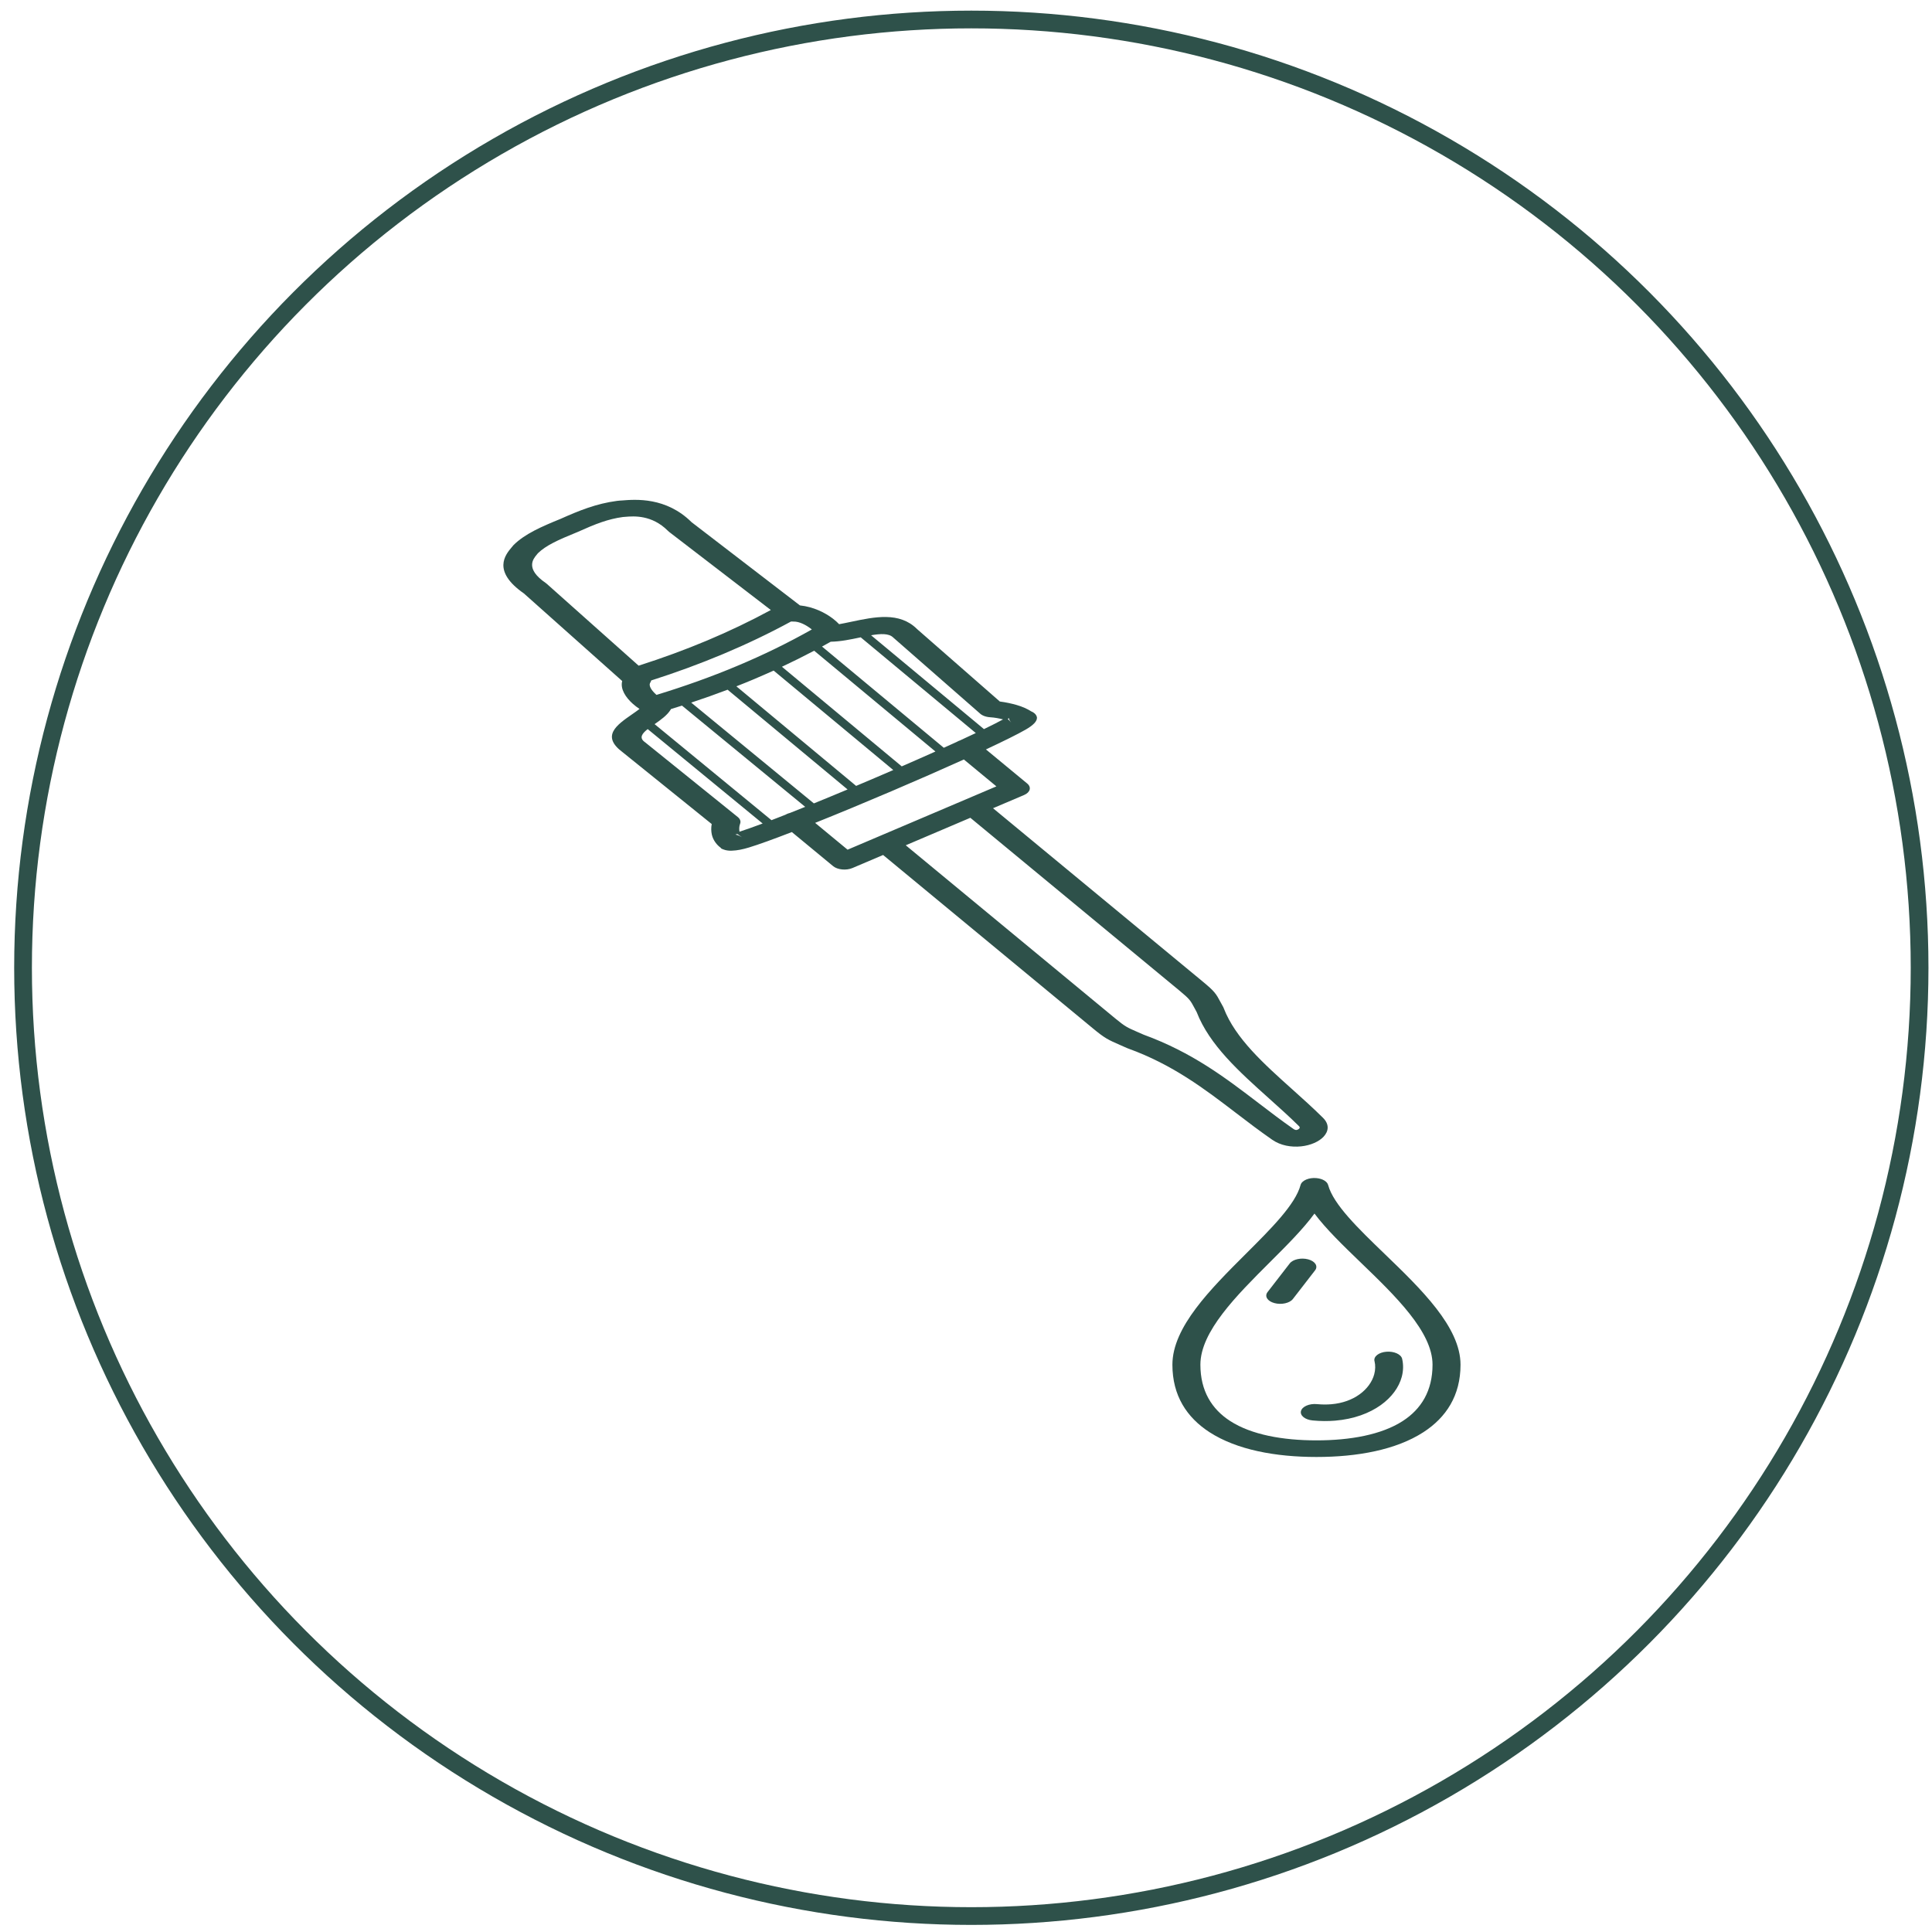
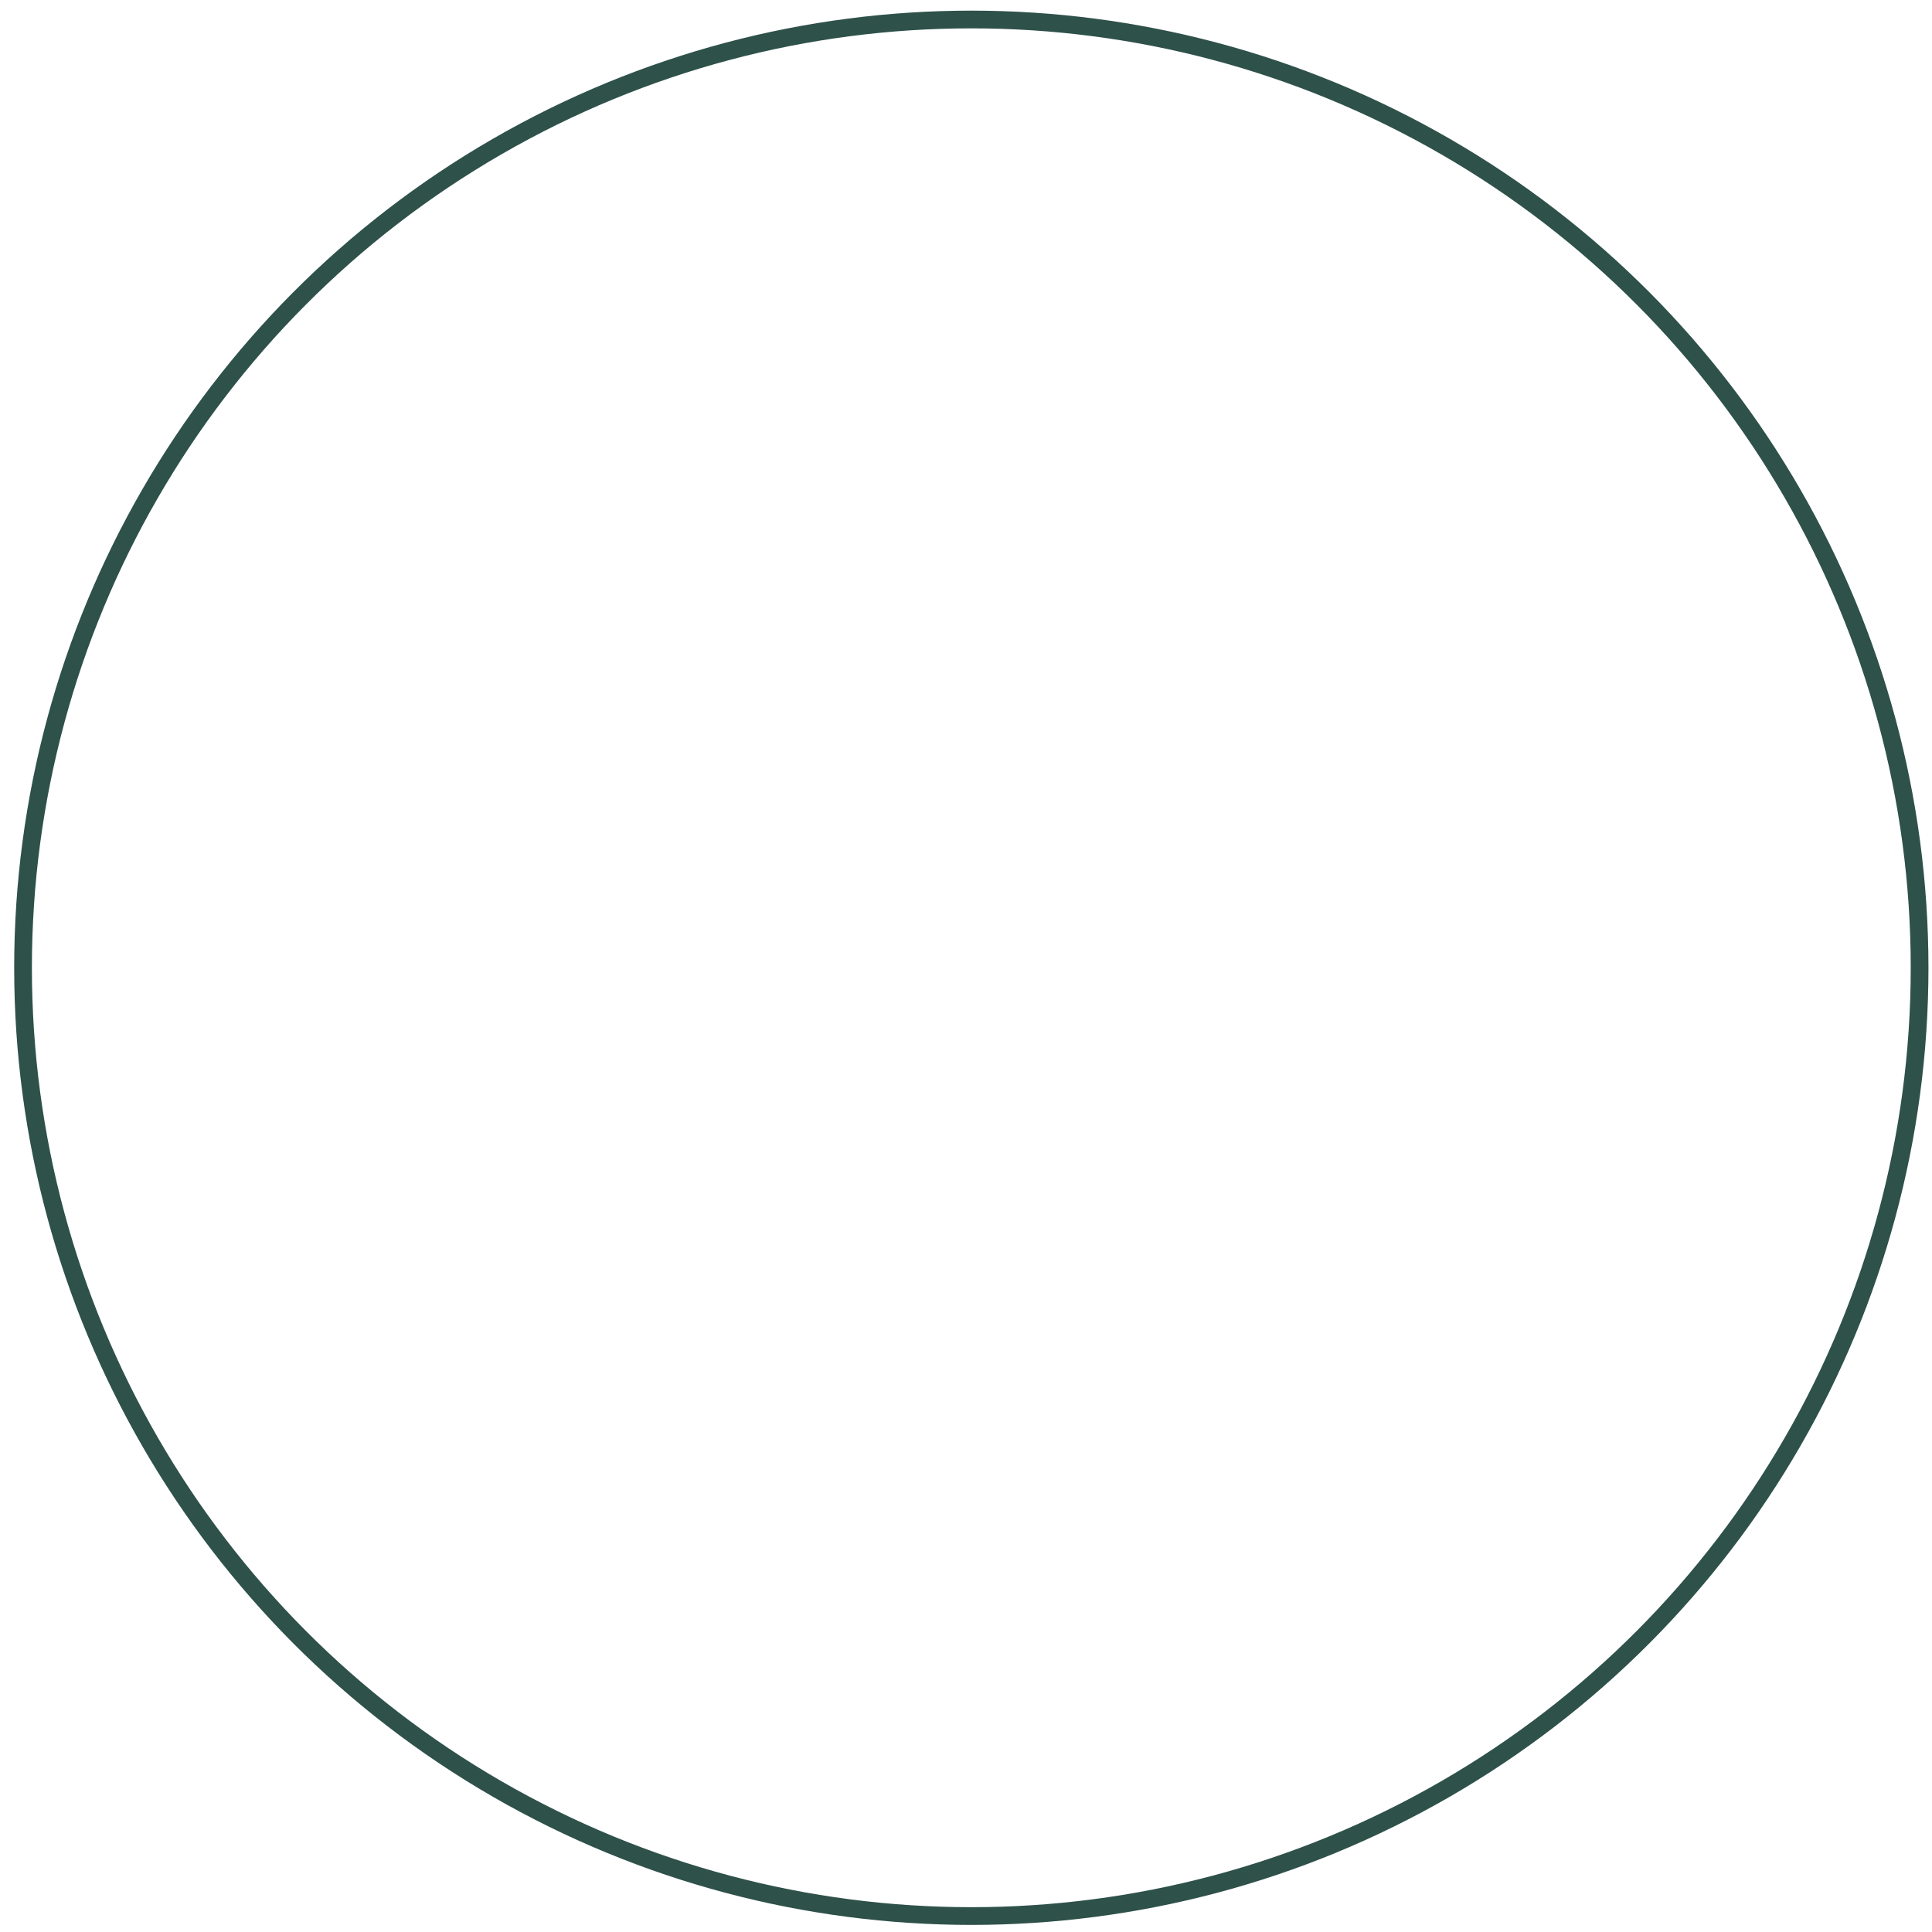
<svg xmlns="http://www.w3.org/2000/svg" width="109" height="109" viewBox="0 0 109 109" fill="none">
  <circle cx="54.8" cy="54.6" r="53.5" stroke="#2E514A" />
-   <path d="M56.93 40.532C56.926 40.503 56.904 40.525 56.867 40.554L56.944 40.601C56.936 40.578 56.932 40.556 56.93 40.532ZM72.764 71.281C72.944 71.047 73.412 70.944 73.807 71.051C74.201 71.157 74.375 71.435 74.195 71.669L72.942 73.288C72.763 73.522 72.295 73.625 71.9 73.518C71.505 73.412 71.332 73.134 71.511 72.9L72.764 71.281ZM77.545 76.789C77.486 76.534 77.786 76.297 78.218 76.262C78.648 76.227 79.047 76.405 79.106 76.661C79.185 76.996 79.175 77.344 79.084 77.683C78.926 78.267 78.52 78.83 77.902 79.272C77.257 79.733 76.384 80.062 75.324 80.151C74.926 80.184 74.501 80.182 74.053 80.139C73.625 80.098 73.331 79.859 73.4 79.605C73.469 79.351 73.872 79.177 74.3 79.218C74.586 79.245 74.857 79.246 75.109 79.225C75.751 79.171 76.288 78.965 76.694 78.674C77.128 78.364 77.416 77.96 77.531 77.536C77.598 77.287 77.606 77.033 77.547 76.789H77.545ZM74.932 66.861C75.232 67.957 76.629 69.307 78.115 70.74C80.178 72.729 82.4 74.873 82.4 76.994C82.4 78.734 81.593 79.97 80.3 80.806C78.764 81.797 76.588 82.2 74.272 82.2C71.957 82.2 69.78 81.796 68.245 80.806C66.952 79.97 66.145 78.734 66.145 76.994C66.145 74.873 68.298 72.725 70.296 70.732C71.73 69.301 73.082 67.953 73.376 66.854C73.445 66.6 73.848 66.426 74.276 66.467C74.626 66.5 74.884 66.663 74.932 66.861ZM76.771 71.23C75.774 70.269 74.817 69.344 74.16 68.467C73.524 69.336 72.607 70.254 71.651 71.206C69.761 73.092 67.724 75.124 67.724 76.992C67.724 78.477 68.369 79.503 69.405 80.172C70.605 80.947 72.372 81.263 74.272 81.263C76.175 81.263 77.939 80.947 79.139 80.172C80.176 79.503 80.821 78.477 80.821 76.992C80.821 75.136 78.721 73.11 76.771 71.23ZM41.545 38.721L48.301 44.339C48.654 44.19 49.007 44.04 49.361 43.889C49.708 43.742 50.053 43.593 50.397 43.444L43.647 37.833C43.258 38.008 42.865 38.181 42.467 38.348C42.163 38.475 41.857 38.6 41.545 38.721ZM47.819 44.54L41.05 38.912C40.38 39.166 39.698 39.408 38.997 39.64L45.917 45.326C46.529 45.076 47.17 44.813 47.819 44.54ZM44.115 37.617L50.874 43.237C51.532 42.952 52.171 42.67 52.775 42.399L45.934 36.712C45.34 37.025 44.734 37.327 44.115 37.617ZM46.374 36.475L53.247 42.188C53.496 42.076 53.736 41.967 53.969 41.861C54.003 41.84 54.04 41.821 54.082 41.803C54.107 41.793 54.133 41.782 54.161 41.774C54.477 41.629 54.776 41.489 55.053 41.357L48.559 35.956L48.534 35.962C47.979 36.079 47.432 36.194 46.868 36.205C46.706 36.296 46.542 36.387 46.379 36.476L46.374 36.475ZM49.144 35.84L55.513 41.135C55.951 40.923 56.316 40.738 56.59 40.588C56.371 40.53 56.121 40.482 55.87 40.467C55.611 40.451 55.396 40.364 55.274 40.241L50.407 35.98C50.399 35.973 50.391 35.966 50.385 35.959L50.383 35.96C50.146 35.727 49.675 35.749 49.146 35.84H49.144ZM45.429 45.522L38.476 39.809C38.271 39.874 38.063 39.939 37.856 40.003C37.848 40.017 37.84 40.03 37.833 40.043C37.641 40.353 37.29 40.606 36.931 40.855L43.525 46.273C43.773 46.178 44.036 46.076 44.308 45.968C44.338 45.951 44.369 45.934 44.405 45.919C44.456 45.897 44.511 45.879 44.567 45.865C44.845 45.755 45.131 45.641 45.427 45.521L45.429 45.522ZM43.027 46.461L36.542 41.134C36.23 41.379 36.044 41.621 36.372 41.862C36.38 41.868 36.386 41.873 36.394 41.878L41.624 46.095C41.77 46.213 41.807 46.357 41.75 46.489C41.699 46.631 41.697 46.784 41.721 46.923C42.068 46.811 42.512 46.654 43.027 46.461ZM56.022 45.596L67.83 55.356C68.543 55.945 68.6 56.051 68.88 56.575C68.886 56.587 68.894 56.602 69.019 56.827C69.03 56.847 69.038 56.868 69.044 56.889C69.699 58.582 71.3 60.016 72.909 61.459C73.493 61.983 74.079 62.507 74.641 63.065C75.013 63.434 74.961 63.824 74.673 64.132C74.543 64.27 74.363 64.39 74.152 64.483C73.931 64.58 73.676 64.648 73.408 64.676C72.855 64.733 72.255 64.636 71.772 64.3C71.046 63.794 70.396 63.299 69.751 62.805C67.955 61.432 66.168 60.069 63.66 59.159C63.638 59.151 63.618 59.143 63.599 59.135V59.136C63.346 59.025 63.291 59 63.24 58.978C62.498 58.653 62.347 58.589 61.633 57.998L49.823 48.237L48.098 48.971C47.744 49.122 47.253 49.074 47 48.864L44.675 46.943C43.655 47.338 42.808 47.646 42.254 47.814C41.9 47.922 41.586 47.983 41.32 47.992C41.194 48.002 41.061 47.992 40.935 47.962C40.921 47.958 40.909 47.955 40.896 47.951C40.809 47.928 40.732 47.896 40.663 47.854L40.681 47.843C40.448 47.685 40.227 47.4 40.159 47.08C40.122 46.901 40.112 46.699 40.154 46.491L35.125 42.437C33.899 41.523 34.785 40.907 35.673 40.291C35.815 40.192 35.959 40.093 36.08 39.997C35.953 39.914 35.821 39.813 35.697 39.702C35.308 39.353 34.984 38.88 35.103 38.422L29.559 33.482C27.743 32.219 28.517 31.295 28.864 30.882C28.884 30.859 28.902 30.838 28.913 30.824C28.929 30.801 28.947 30.78 28.967 30.759C29.281 30.444 29.675 30.181 30.145 29.935C30.587 29.705 31.075 29.497 31.621 29.276C32.152 29.039 32.644 28.829 33.163 28.652C33.69 28.473 34.221 28.337 34.805 28.26C34.854 28.252 34.906 28.246 34.957 28.244C35.01 28.241 35.044 28.238 35.085 28.236C35.855 28.174 37.578 28.034 39.015 29.459L45.131 34.156C45.903 34.236 46.554 34.569 46.988 34.9C47.127 35.006 47.247 35.115 47.342 35.216C47.551 35.179 47.778 35.131 48.007 35.083C49.355 34.799 50.74 34.506 51.731 35.482H51.729L56.409 39.578C56.748 39.621 57.07 39.693 57.344 39.77C57.682 39.866 57.968 39.998 58.173 40.131C58.274 40.173 58.359 40.229 58.418 40.298C58.463 40.35 58.489 40.402 58.499 40.457C58.503 40.468 58.505 40.477 58.505 40.486H58.503C58.515 40.693 58.29 40.92 57.865 41.164C57.411 41.425 56.62 41.816 55.625 42.281L57.952 44.204C58.207 44.414 58.126 44.705 57.773 44.855L56.024 45.599L56.022 45.596ZM51.102 47.69L62.91 57.45C63.476 57.918 63.593 57.969 64.171 58.221L64.526 58.376C67.264 59.377 69.125 60.798 70.998 62.228C71.655 62.73 72.314 63.234 72.97 63.69C73.039 63.738 73.098 63.756 73.138 63.751C73.165 63.749 73.193 63.741 73.216 63.73C73.25 63.715 73.28 63.696 73.299 63.675C73.335 63.638 73.341 63.589 73.293 63.542C72.766 63.02 72.182 62.495 71.598 61.973C69.913 60.462 68.235 58.96 67.515 57.101C67.493 57.062 67.448 56.976 67.382 56.854C67.165 56.45 67.122 56.368 66.555 55.899L54.745 46.138L51.102 47.689V47.69ZM45.988 46.425L47.819 47.938L56.215 44.366L54.38 42.849C53.14 43.409 51.717 44.033 50.282 44.645C48.806 45.275 47.312 45.895 45.988 46.425ZM36.031 37.556C37.383 37.123 38.667 36.652 39.893 36.137C41.138 35.614 42.336 35.041 43.489 34.416L37.748 30.007C37.722 29.987 37.698 29.966 37.678 29.943C36.771 29.037 35.752 29.12 35.298 29.157C35.237 29.162 35.182 29.166 35.138 29.17C34.724 29.225 34.339 29.324 33.95 29.456C33.526 29.6 33.072 29.796 32.569 30.022C32.551 30.03 32.533 30.037 32.515 30.044C32.006 30.251 31.558 30.44 31.193 30.632C30.854 30.808 30.571 30.996 30.348 31.213C30.329 31.239 30.307 31.265 30.283 31.293C30.078 31.538 29.616 32.088 30.794 32.895C30.816 32.911 30.838 32.927 30.855 32.944L36.032 37.557L36.031 37.556ZM44.626 35.066C43.414 35.725 42.139 36.335 40.799 36.898C39.498 37.444 38.148 37.941 36.739 38.39C36.731 38.43 36.715 38.468 36.69 38.505H36.692C36.567 38.691 36.777 38.968 37.015 39.184C37.023 39.191 37.031 39.198 37.039 39.204C38.622 38.721 40.126 38.183 41.563 37.581C43.053 36.959 44.462 36.27 45.802 35.514C45.784 35.499 45.765 35.484 45.745 35.468C45.478 35.265 45.1 35.057 44.762 35.068C44.717 35.069 44.671 35.068 44.626 35.065V35.066ZM56.869 40.552L56.855 40.563C56.965 40.669 57.125 40.845 57.019 40.722C56.983 40.682 56.959 40.641 56.946 40.599L56.869 40.552ZM41.608 47.054L41.6 47.057L41.671 47.139C41.723 47.159 41.768 47.183 41.809 47.209C41.94 47.289 41.73 47.149 41.608 47.056V47.054ZM41.6 47.057C41.527 47.073 41.46 47.077 41.523 47.092C41.577 47.105 41.626 47.12 41.671 47.139L41.6 47.057Z" fill="#2E514A" />
</svg>